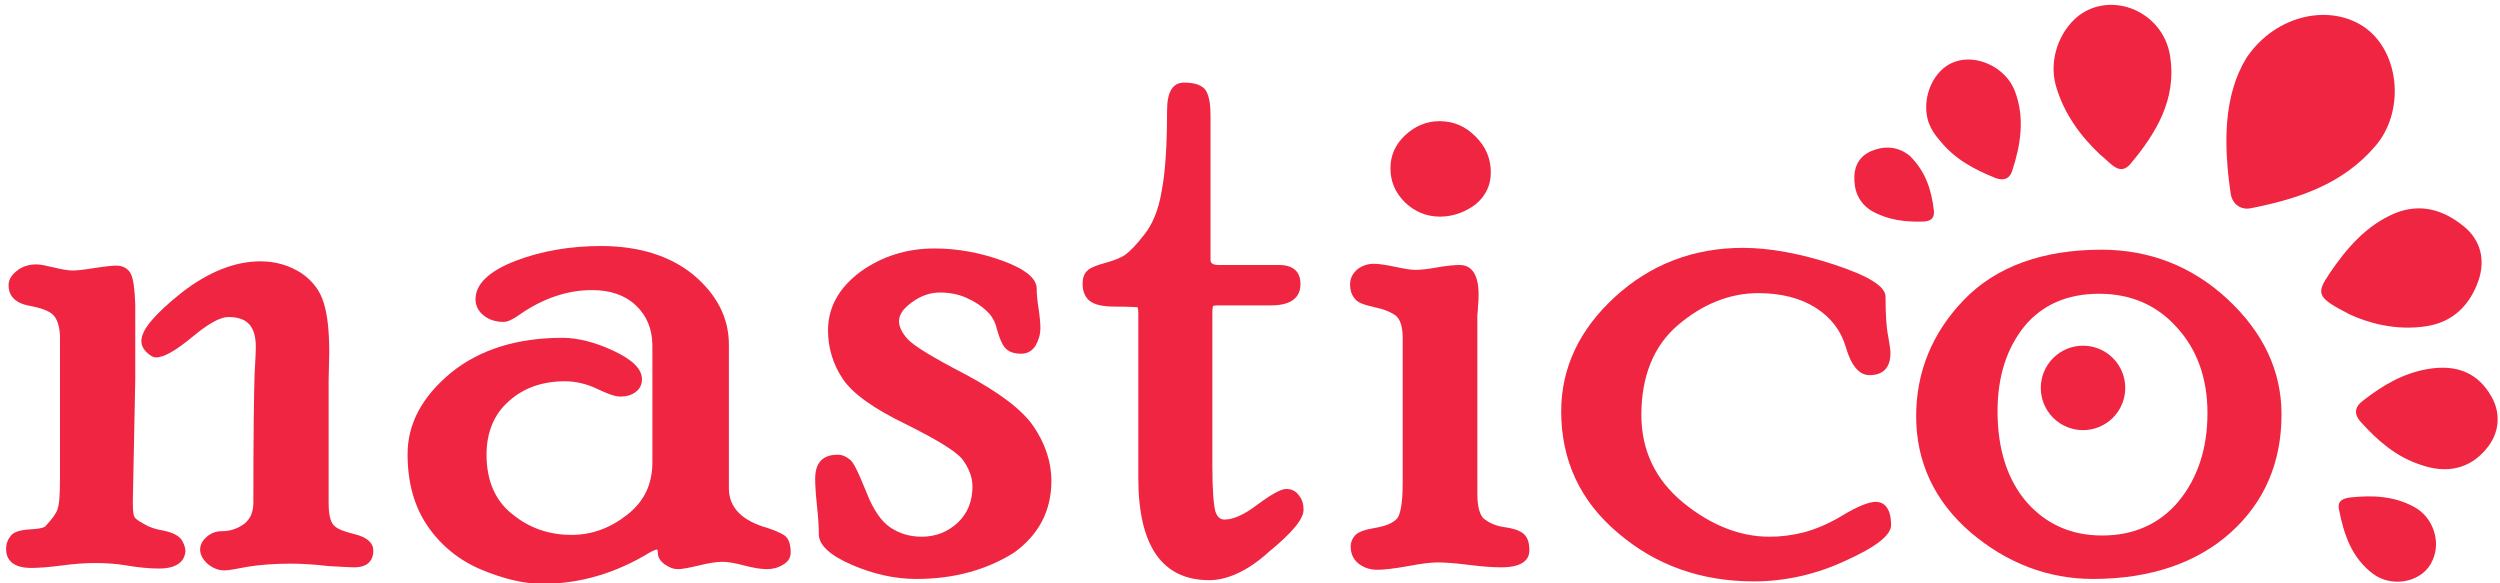
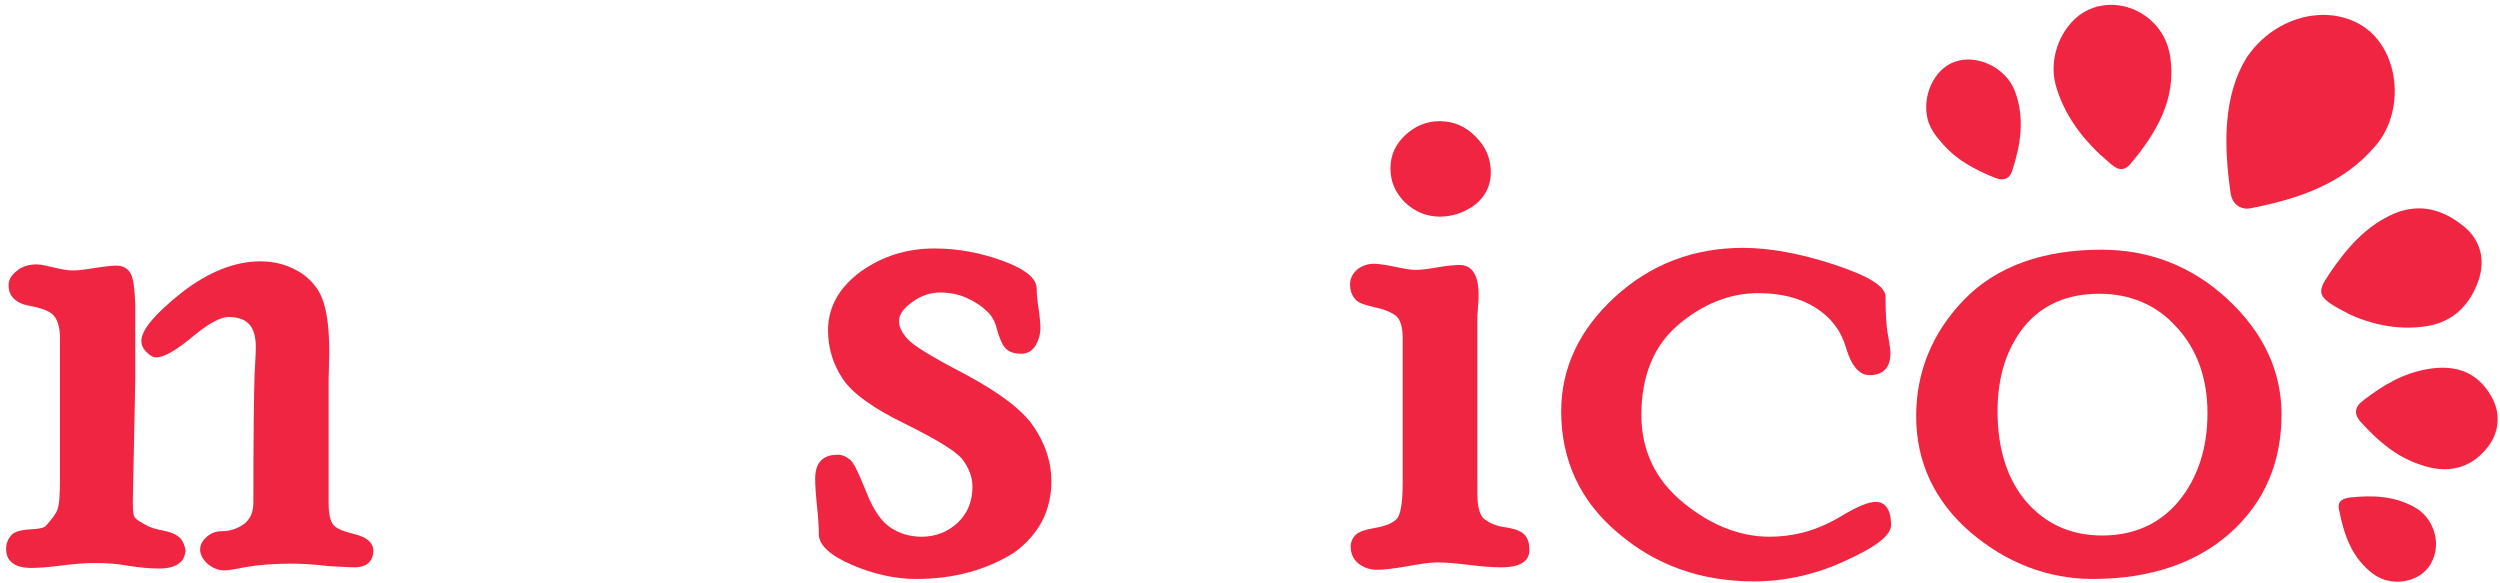
<svg xmlns="http://www.w3.org/2000/svg" version="1.1" id="Layer_1" x="0px" y="0px" viewBox="0 0 408.5 95.3" style="enable-background:new 0 0 408.5 95.3;" xml:space="preserve" width="408.5" height="95.3">
  <style type="text/css">
	.st0{fill:#EF2542;}
</style>
  <g>
    <path class="st0" d="M26.7,86.7c-1.3-0.2-2.4-0.6-3.2-1.1c-1.1-0.6-1.4-0.9-1.5-1.1c-0.1-0.1-0.3-0.5-0.3-2.4l0.4-20   c0-4.4,0-8.5,0-12.4c-0.1-2.5-0.3-4.1-0.7-4.9c-0.4-0.9-1.3-1.4-2.4-1.4c-0.5,0-1.7,0.1-3.6,0.4c-1.8,0.3-3,0.4-3.5,0.4   c-0.8,0-1.9-0.2-3.1-0.5c-1.3-0.3-2.2-0.5-2.8-0.5c-1.4,0-2.5,0.4-3.3,1.1c-0.9,0.7-1.3,1.5-1.3,2.3C1.4,47.9,2,49.5,5,50   c2,0.4,3.3,0.9,3.9,1.7c0.6,0.8,0.9,2,0.9,3.6v22.9c0,2.5-0.1,4.2-0.4,5c-0.2,0.7-0.9,1.6-1.9,2.7c-0.1,0.2-0.6,0.5-2.6,0.6   c-1.6,0.1-2.6,0.4-3.1,1C1.3,88.1,1,88.8,1,89.7c0,1.4,0.7,3.1,4.1,3.1c1.1,0,2.7-0.1,5-0.4c2.2-0.3,4-0.4,5.4-0.4   c1.7,0,3.5,0.1,5.2,0.4c1.8,0.3,3.6,0.5,5.3,0.5c3.4,0,4.2-1.6,4.3-2.8c0-0.7-0.3-1.4-0.7-2C29.1,87.5,28.2,87,26.7,86.7z" />
    <path class="st0" d="M58,87.3c-1.6-0.4-2.8-0.8-3.4-1.4c-0.4-0.4-0.9-1.3-0.9-3.6V62.1l0.1-4.5c0-3.5-0.3-6.2-0.9-8.1   c-0.6-2-1.8-3.6-3.7-4.9c-1.9-1.2-4.1-1.9-6.6-1.9c-4.2,0-8.5,1.7-12.9,5.1c-4.4,3.5-6.6,6.1-6.6,7.9c0,0.6,0.2,1.2,0.8,1.8   c0.6,0.6,1.1,0.9,1.6,0.9c1.3,0,3.2-1.1,6-3.4c2.5-2.1,4.5-3.2,5.8-3.2c3.1,0,4.5,1.5,4.5,4.9c0,0.2,0,1.2-0.2,4.5   c-0.1,2.7-0.2,9.7-0.2,20.9c0,1.6-0.5,2.7-1.5,3.5c-1.1,0.8-2.3,1.2-3.7,1.2c-0.9,0-1.7,0.3-2.4,0.9s-1.1,1.3-1.1,2.1   c0,0.9,0.5,1.7,1.3,2.4c0.9,0.7,1.7,1,2.7,1c0.6,0,1.8-0.2,3.8-0.6c1.9-0.3,4.2-0.5,7-0.5c1.6,0,3.7,0.1,6.2,0.4   c3.3,0.2,4,0.2,4.2,0.2c2.7,0,3.1-1.7,3.1-2.7C61,88.7,60,87.8,58,87.3z" />
-     <path class="st0" d="M125.5,86.3c-4.3-1.2-6.4-3.4-6.4-6.5V56.3c0-4.4-2-8.2-5.8-11.4c-3.8-3.1-8.9-4.7-15.1-4.7   c-5,0-9.7,0.8-13.9,2.4c-4.4,1.7-6.6,3.8-6.6,6.3c0,1.1,0.5,2,1.4,2.7c0.9,0.7,2,1,3.2,1c0.4,0,1.1-0.1,2.9-1.4   c3.7-2.5,7.6-3.8,11.5-3.8c3,0,5.4,0.8,7.2,2.5c1.8,1.7,2.7,3.9,2.7,6.6v19c0,3.6-1.3,6.4-4.1,8.6c-2.8,2.2-5.8,3.3-9.1,3.3   c-3.7,0-6.9-1.1-9.7-3.4c-2.8-2.2-4.2-5.5-4.2-9.7c0-3.6,1.2-6.6,3.6-8.7c2.4-2.2,5.5-3.3,9.2-3.3c1.7,0,3.5,0.4,5.2,1.2   c2.5,1.2,3.4,1.3,3.8,1.3c1,0,1.8-0.2,2.5-0.7c0.7-0.5,1.1-1.2,1.1-2.1c0-1.7-1.5-3.2-4.7-4.7c-3-1.4-5.8-2.1-8.3-2.1   c-7.4,0-13.5,1.9-18.2,5.7c-4.7,3.9-7.1,8.3-7.1,13.3c0,4.7,1.1,8.6,3.3,11.8c2.2,3.2,5.2,5.6,8.8,7.1c3.6,1.5,7,2.3,9.9,2.3   c6.1,0,12-1.7,17.7-5.2c0.6-0.3,0.9-0.4,1-0.4c0.2,0,0.2,0.4,0.2,0.6c0,0.6,0.3,1.2,1.1,1.8c0.7,0.5,1.4,0.8,2.2,0.8   c0.6,0,1.7-0.2,3.4-0.6c1.6-0.4,2.9-0.6,3.9-0.6c0.8,0,2,0.2,3.5,0.6c1.5,0.4,2.8,0.6,3.7,0.6s1.8-0.2,2.6-0.7   c0.9-0.5,1.3-1.2,1.3-2c0-1.3-0.3-2.3-1-2.8C127.6,87.1,126.7,86.7,125.5,86.3z" />
    <path class="st0" d="M157.8,61.2c-5.4-2.8-8.5-4.7-9.5-5.8c-0.9-1-1.4-2-1.4-2.9c0-1.1,0.7-2.1,2.1-3.1c1.5-1.1,3-1.6,4.6-1.6   c1.6,0,3.1,0.3,4.4,0.9c1.3,0.6,2.4,1.3,3.2,2.1c0.8,0.7,1.4,1.7,1.7,3c0.4,1.4,0.8,2.4,1.3,3c0.6,0.7,1.5,1,2.7,1   c0.9,0,1.7-0.4,2.3-1.3c0.5-0.9,0.8-1.8,0.8-2.9c0-0.8-0.1-1.9-0.3-3.2c-0.2-1.3-0.3-2.3-0.3-3.2c0-1.7-1.8-3.2-5.6-4.6   c-3.6-1.3-7.3-2-11.1-2c-4.6,0-8.6,1.3-12.1,3.8c-3.5,2.6-5.3,5.8-5.3,9.6c0,2.8,0.8,5.5,2.4,7.9c1.6,2.4,5.1,4.9,10.3,7.4   c5,2.5,8.2,4.4,9.3,5.8c1,1.4,1.6,2.8,1.6,4.4c0,2.4-0.8,4.4-2.4,5.9c-1.6,1.5-3.6,2.3-5.9,2.3c-1.9,0-3.6-0.5-5.1-1.5   s-2.8-2.9-3.9-5.7c-1.6-4-2.2-4.9-2.6-5.3c-0.7-0.6-1.4-0.9-2.1-0.9c-1.7,0-3.7,0.6-3.7,3.9c0,1.1,0.1,2.6,0.3,4.5   c0.2,1.8,0.3,3.4,0.3,4.6c0,1.7,1.7,3.4,5.4,5c3.5,1.5,7,2.3,10.5,2.3c6.3,0,11.5-1.5,16-4.3c4-2.9,6.1-6.8,6.1-11.7   c0-3.1-1-6.1-2.9-8.9C167,66.9,163.2,64.1,157.8,61.2z" />
-     <path class="st0" d="M210.2,79.9c-0.6,0-1.7,0.3-4.8,2.6c-2.1,1.6-3.9,2.4-5.3,2.4c-0.4,0-1.1-0.1-1.5-1.3   c-0.3-1.1-0.5-3.6-0.5-7.4V51.3c0-1.1,0.1-1.3,0.1-1.3s0.2-0.1,0.8-0.1h8.7c4,0,4.8-1.9,4.8-3.5c0-1.4-0.6-3.1-3.5-3.1h-9.9   c-1.3,0-1.3-0.6-1.3-0.9V19c0-1.9-0.2-3.2-0.7-4.1c-0.5-0.9-1.7-1.4-3.6-1.4c-1.9,0-2.8,1.5-2.8,4.6c0,5.7-0.3,10.2-0.9,13.2   c-0.5,3-1.5,5.4-2.8,7c-1.3,1.7-2.4,2.8-3.1,3.3s-1.7,0.9-3.1,1.3c-1.5,0.4-2.5,0.8-3,1.2c-0.6,0.5-0.9,1.2-0.9,2.3   c0,1.2,0.4,2.2,1.2,2.8s2.1,0.9,4.1,0.9c2.6,0,3.4,0.1,3.7,0.1c0,0.1,0.1,0.4,0.1,1v26.9c0,11.1,3.9,16.7,11.6,16.7   c2.9,0,6.3-1.5,9.7-4.6c3.9-3.2,5.7-5.4,5.7-6.9c0-0.9-0.2-1.7-0.8-2.4C211.7,80.2,211,79.9,210.2,79.9z" />
    <path class="st0" d="M248.8,87.1c-0.7-0.5-1.7-0.8-3.2-1c-1.3-0.2-2.3-0.7-3.1-1.3c-0.7-0.6-1.1-2-1.1-4.1V51.5   c0-0.2,0.1-0.7,0.1-1.5c0.1-0.8,0.1-1.4,0.1-1.9c0-4-1.7-4.8-3.1-4.8c-0.8,0-2,0.1-3.7,0.4c-1.6,0.3-2.8,0.4-3.6,0.4   c-0.7,0-1.8-0.2-3.2-0.5c-1.5-0.3-2.7-0.5-3.5-0.5c-1,0-1.9,0.3-2.7,0.9c-0.8,0.7-1.2,1.5-1.2,2.5c0,0.8,0.2,1.6,0.7,2.2   c0.4,0.7,1.5,1.1,3.3,1.5c1.5,0.3,2.7,0.8,3.5,1.4c0.7,0.6,1.1,1.8,1.1,3.6v23.7c0,3.9-0.5,5.3-0.9,5.8c-0.6,0.7-1.7,1.2-3.3,1.5   c-1.9,0.3-3,0.7-3.5,1.2s-0.8,1.2-0.8,1.9c0,1.1,0.4,2.1,1.3,2.8c0.9,0.7,1.9,1,3.1,1c1.1,0,2.7-0.2,5-0.6c2.1-0.4,3.7-0.6,4.8-0.6   c1.1,0,2.8,0.1,5.1,0.4c2.3,0.3,4.1,0.4,5.3,0.4c3.8,0,4.6-1.5,4.6-2.8C249.9,88.5,249.5,87.6,248.8,87.1z" />
    <path class="st0" d="M235.3,35.4c2.2,0,4.2-0.8,5.8-2c1.7-1.4,2.5-3.2,2.5-5.2c0-2.3-0.8-4.2-2.5-5.9c-1.7-1.7-3.6-2.5-5.9-2.5   c-2.1,0-4,0.8-5.6,2.3c-1.6,1.5-2.4,3.3-2.4,5.4c0,2.2,0.8,4,2.4,5.6C231.2,34.6,233.1,35.4,235.3,35.4z" />
    <path class="st0" d="M306.5,82c-1.1,0-2.9,0.7-5.4,2.2c-2.3,1.4-4.5,2.3-6.4,2.8c-2,0.5-3.8,0.7-5.6,0.7c-4.8,0-9.6-1.9-14.1-5.6   c-4.5-3.7-6.8-8.5-6.8-14.3c0-6.3,2-11.3,6-14.7c4-3.4,8.4-5.2,13.1-5.2c3.7,0,6.9,0.8,9.4,2.4c2.5,1.6,4.1,3.7,4.9,6.4   c0.9,3.1,2.2,4.6,3.9,4.6c1.5,0,3.4-0.6,3.4-3.6c0-0.2,0-0.7-0.4-2.9c-0.3-1.6-0.4-3.7-0.4-6.3c0-1.7-2.7-3.4-8.5-5.3   c-5.5-1.8-10.5-2.7-14.8-2.7c-8.1,0-15.1,2.7-20.9,8s-8.8,11.6-8.8,18.7c0,8,3.1,14.7,9.3,19.9c6.2,5.3,13.6,7.9,22.2,7.9   c5.2,0,10.3-1.2,15-3.4c5.1-2.3,7.4-4.2,7.4-5.8C309,82.7,307.6,82,306.5,82z" />
    <path class="st0" d="M364,48.9c-5.8-5.4-12.8-8.1-20.6-8.1c-9.7,0-17.3,2.8-22.5,8.2c-5.2,5.4-7.8,11.8-7.8,19c0,7.5,3,13.9,8.9,19   c5.9,5,12.6,7.6,20,7.6c9.3,0,16.9-2.6,22.4-7.5c5.6-5,8.4-11.5,8.4-19.4C372.8,60.6,369.8,54.3,364,48.9z M330.8,53.3   c2.9-3.5,7-5.3,12.2-5.3c5.1,0,9.4,1.8,12.7,5.5c3.3,3.6,5,8.3,5,14c0,5.8-1.6,10.6-4.7,14.4c-3.1,3.7-7.3,5.6-12.5,5.6   c-5,0-9.1-1.8-12.3-5.4c-3.2-3.7-4.8-8.7-4.8-14.9C326.4,61.5,327.9,56.9,330.8,53.3z" />
-     <ellipse transform="matrix(0.707 -0.707 0.707 0.707 54.88 259.225)" class="st0" cx="340.4" cy="63.4" rx="6.9" ry="6.9" />
    <path class="st0" d="M367.9,34c7.6-1.5,14.9-3.9,20.2-10.1c4.8-5.5,4.1-15-1.4-19.2c-5.6-4.2-14.7-2.5-19.6,4.7   c-3.8,6.2-3.8,14.1-2.6,22.3C364.8,33.4,366.2,34.4,367.9,34z" />
    <path class="st0" d="M396.5,53.3c4.4-0.7,7.1-3.5,8.5-7.5c1.1-3.3,0.4-6.5-2.4-8.8c-3.3-2.7-7.1-3.9-11.4-2.1   c-4.6,2-7.7,5.6-10.5,9.7c-2.3,3.4-2.2,4,3.3,6.8C386.8,52.7,391.4,54.1,396.5,53.3z" />
    <path class="st0" d="M343.2,25.3c1.6,1.2,3.1,3.6,4.9,1.5c4.2-5,7.6-10.6,6.5-17.6c-1.1-7.3-9.5-10.8-15-6.6   c-3.2,2.6-4.8,7.2-3.7,11.3C337.2,18.5,339.9,22.2,343.2,25.3z" />
    <path class="st0" d="M407.1,64.8c-2.2-3.9-5.7-5.3-10.4-4.5c-4.1,0.7-7.4,2.7-10.5,5.1c-1.4,1-1.7,2.2-0.4,3.6   c2.7,3,5.7,5.6,9.6,6.9c4.4,1.6,8.2,0.7,10.9-2.6C408.4,70.8,408.7,67.6,407.1,64.8z" />
    <path class="st0" d="M317,23c2.4,3,5.6,4.7,9.1,6.1c1.3,0.5,2.3,0.1,2.7-1.2c1.4-4.3,2.1-8.7,0.4-13.1c-1.5-3.8-6.2-6-9.8-4.7   c-3.4,1.2-5.4,5.6-4.4,9.5C315.4,20.9,316.1,22,317,23z" />
    <path class="st0" d="M394.4,82.8c-3.3-1.8-6.9-1.9-10.5-1.5c-1.3,0.2-2,0.7-1.7,2c0.8,4.1,2.1,7.9,5.6,10.5   c3.3,2.4,8.3,1.2,9.7-2.3C398.9,88.4,397.5,84.4,394.4,82.8z" />
-     <path class="st0" d="M305.9,34.5c2.7,1.5,5.5,1.8,8.5,1.7c1.2-0.1,1.7-0.6,1.6-1.8c-0.4-3.3-1.3-6.3-3.9-8.9   c-1.7-1.4-3.8-1.8-6.1-0.9c-1.9,0.7-2.9,2.2-3,4.1C302.9,31.1,303.7,33.2,305.9,34.5z" />
  </g>
</svg>